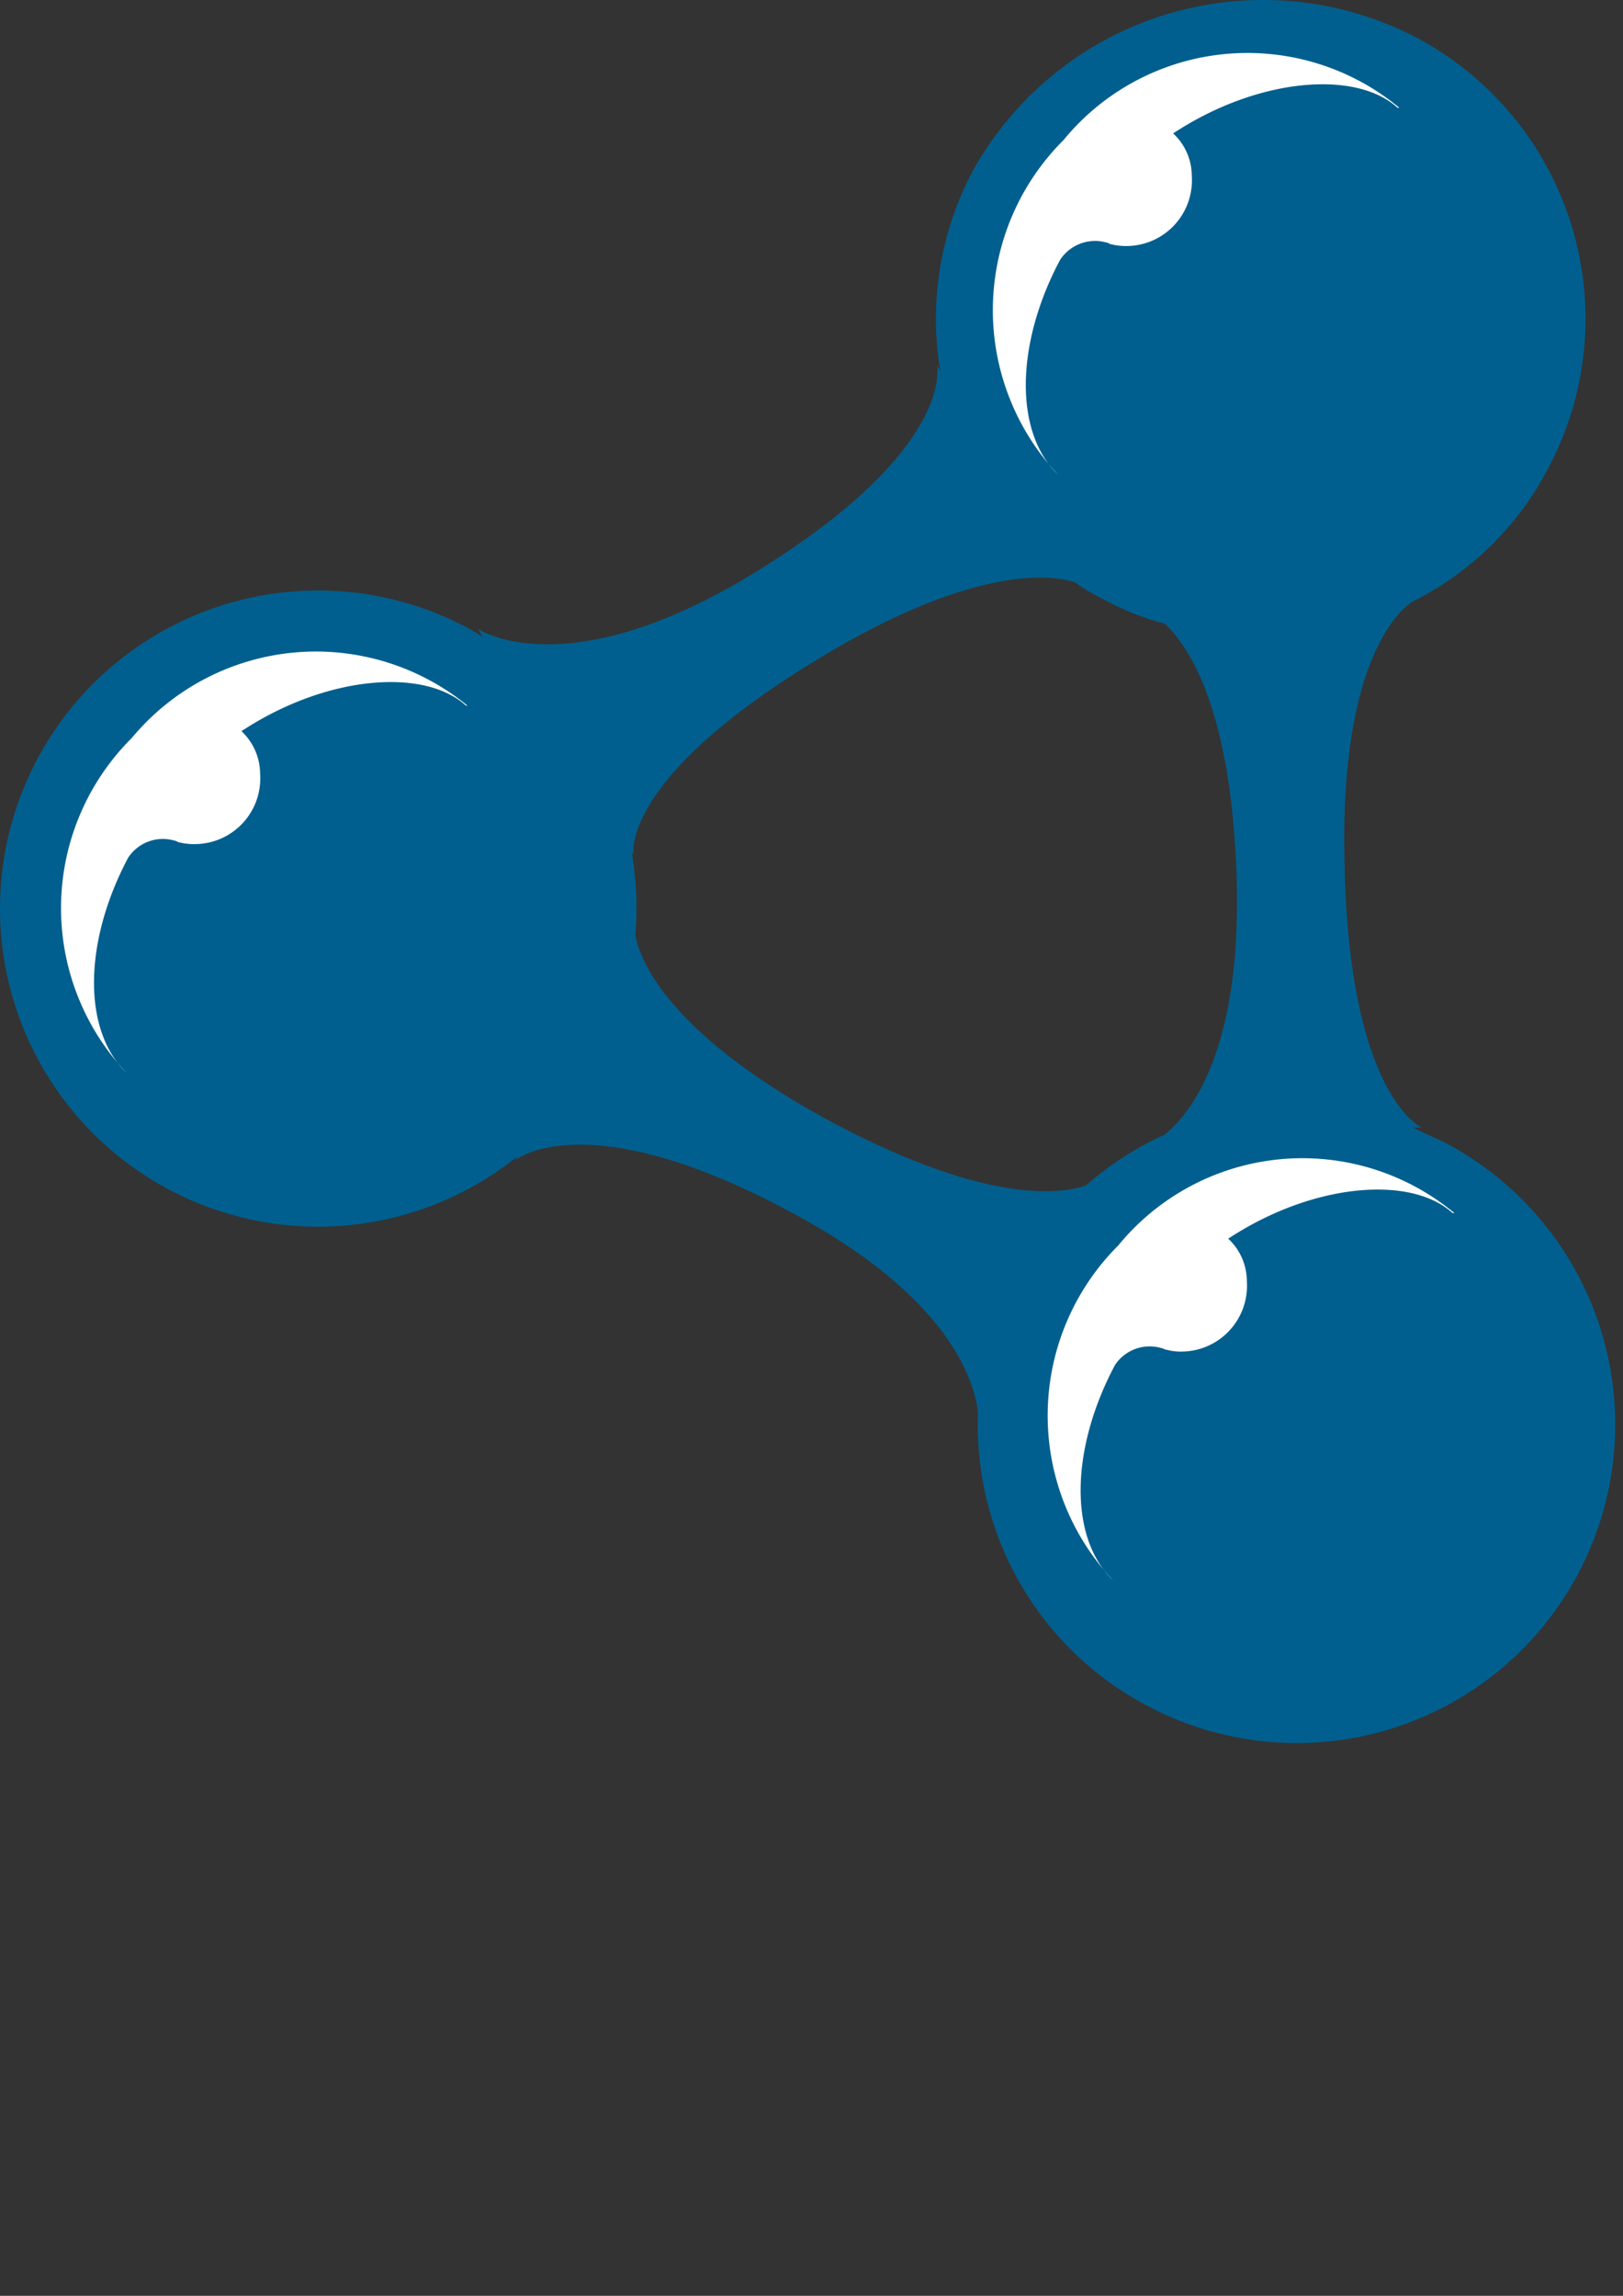
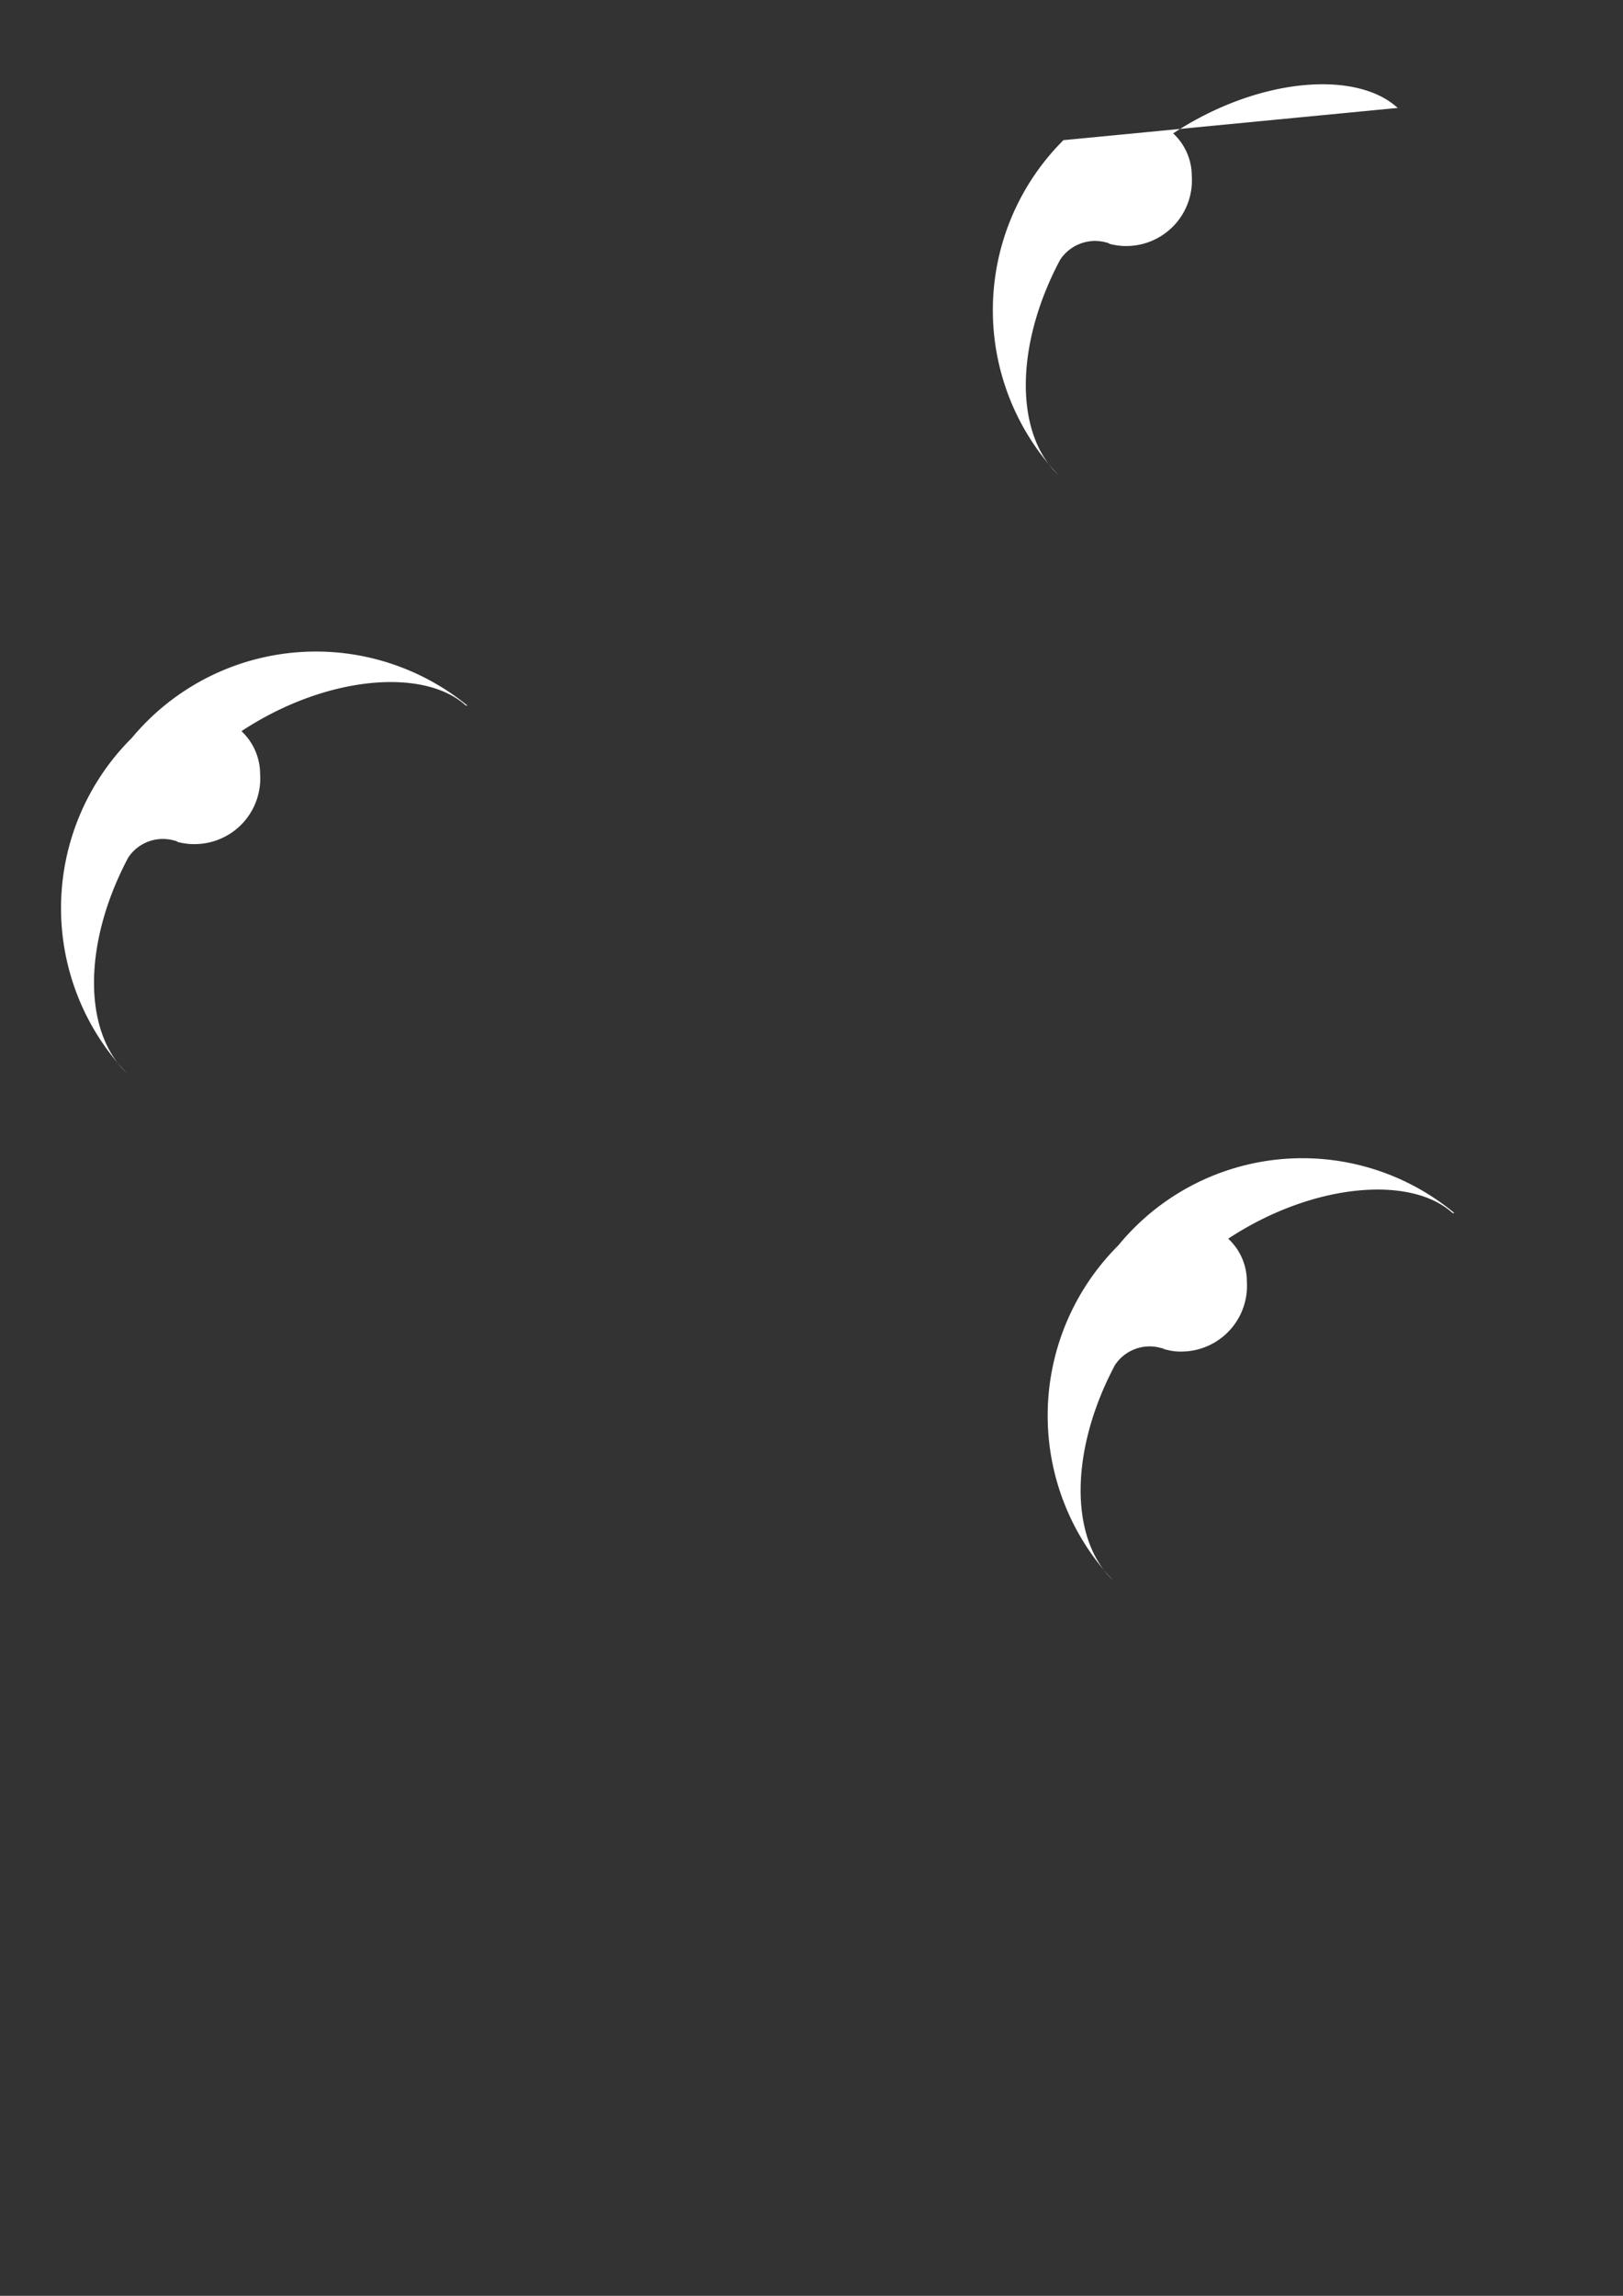
<svg xmlns="http://www.w3.org/2000/svg" xmlns:ns1="http://www.inkscape.org/namespaces/inkscape" xmlns:ns2="http://sodipodi.sourceforge.net/DTD/sodipodi-0.dtd" width="210mm" height="297mm" viewBox="0 0 210 297" version="1.1" id="svg866" ns1:version="1.0.2 (e86c870879, 2021-01-15)" ns2:docname="sparql-svgrepo-com_n4o.svg">
  <rect x="0" y="0" width="210" height="297" fill="#333333" stroke="none" />
  <defs id="defs860" />
  <ns2:namedview id="base" pagecolor="#ffffff" bordercolor="#666666" borderopacity="1.0" ns1:pageopacity="0.0" ns1:pageshadow="2" ns1:zoom="0.35" ns1:cx="400" ns1:cy="560" ns1:document-units="mm" ns1:current-layer="layer1" ns1:document-rotation="0" showgrid="false" ns1:window-width="1436" ns1:window-height="1030" ns1:window-x="224" ns1:window-y="0" ns1:window-maximized="0" />
  <g ns1:label="Ebene 1" ns1:groupmode="layer" id="layer1">
    <g id="g884" transform="matrix(8.042,0,0,8.042,-24.327,-15.877)">
-       <path d="M 26.284,20.361 C 26.119,20.277 25.925,20.197 25.761,20.113 H 25.9 c 0,0 -1.158,-0.5 -1.24,-4.176 -0.111,-3.655 1.1,-4.289 1.1,-4.289 A 4.96,4.96 0 0 0 27.936,9.505 5.122,5.122 0 0 0 25.814,2.578 5.342,5.342 0 0 0 18.676,4.724 5.067,5.067 0 0 0 18.153,7.938 L 18.1,7.855 c 0,0 0.3,1.319 -2.839,3.272 -3.115,1.95 -4.549,0.962 -4.549,0.962 l 0.082,0.138 a 2.131,2.131 0 0 0 -0.273,-0.167 5.117,5.117 0 1 0 0.825,8.52 l -0.025,0.055 c 0,0 1.129,-0.933 4.407,0.827 2.592,1.374 2.979,2.748 3.033,3.24 a 5.1,5.1 0 0 0 2.7,4.7 5.124,5.124 0 1 0 4.825,-9.041 z m -5.79,0.685 c -0.412,0.138 -1.6,0.3 -4.077,-1.017 -2.7,-1.454 -3.115,-2.664 -3.169,-3.021 a 5.406,5.406 0 0 0 -0.057,-1.319 l 0.029,0.026 c 0,0 -0.22,-1.181 2.864,-3.076 2.757,-1.705 4.026,-1.374 4.245,-1.293 a 2.83,2.83 0 0 0 0.47,0.277 4.082,4.082 0 0 0 0.964,0.383 c 0.387,0.357 1.076,1.374 1.158,4.1 0.082,2.726 -0.717,3.764 -1.158,4.121 a 5.04,5.04 0 0 0 -1.269,0.82 z" style="fill:#005f8e;fill-opacity:1" id="path870" />
-       <path d="M 20.135,4.229 A 3.861,3.861 0 0 0 20.053,9.615 C 19.336,8.93 19.365,7.498 20.082,6.153 a 0.673,0.673 0 0 1 0.746,-0.277 c 0.025,0 0.054,0.029 0.082,0.029 A 0.993,0.993 0 0 0 21.186,5.931 1.056,1.056 0 0 0 22.2,4.805 0.934,0.934 0 0 0 21.9,4.12 c 1.38,-0.907 2.95,-1.017 3.61,-0.412 h 0.029 A 3.826,3.826 0 0 0 20.135,4.229 Z M 5.145,13.846 A 3.859,3.859 0 0 0 5.063,19.235 C 4.346,18.546 4.371,17.118 5.088,15.77 a 0.668,0.668 0 0 1 0.746,-0.273 c 0.025,0 0.054,0.029 0.082,0.029 a 1,1 0 0 0 0.276,0.026 1.056,1.056 0 0 0 1.018,-1.127 0.945,0.945 0 0 0 -0.3,-0.689 c 1.377,-0.907 2.947,-1.017 3.61,-0.412 h 0.025 a 3.852,3.852 0 0 0 -5.4,0.522 z m 15.872,8.163 a 3.865,3.865 0 0 0 -0.082,5.389 c -0.717,-0.689 -0.688,-2.117 0.029,-3.465 A 0.668,0.668 0 0 1 21.71,23.66 c 0.025,0 0.054,0.026 0.082,0.026 a 0.887,0.887 0 0 0 0.276,0.029 1.057,1.057 0 0 0 1.018,-1.126 0.936,0.936 0 0 0 -0.3,-0.689 c 1.38,-0.907 2.95,-1.017 3.61,-0.412 h 0.029 a 3.829,3.829 0 0 0 -5.408,0.521 z" style="fill:#ffffff" id="path872" />
+       <path d="M 20.135,4.229 A 3.861,3.861 0 0 0 20.053,9.615 C 19.336,8.93 19.365,7.498 20.082,6.153 a 0.673,0.673 0 0 1 0.746,-0.277 c 0.025,0 0.054,0.029 0.082,0.029 A 0.993,0.993 0 0 0 21.186,5.931 1.056,1.056 0 0 0 22.2,4.805 0.934,0.934 0 0 0 21.9,4.12 c 1.38,-0.907 2.95,-1.017 3.61,-0.412 h 0.029 Z M 5.145,13.846 A 3.859,3.859 0 0 0 5.063,19.235 C 4.346,18.546 4.371,17.118 5.088,15.77 a 0.668,0.668 0 0 1 0.746,-0.273 c 0.025,0 0.054,0.029 0.082,0.029 a 1,1 0 0 0 0.276,0.026 1.056,1.056 0 0 0 1.018,-1.127 0.945,0.945 0 0 0 -0.3,-0.689 c 1.377,-0.907 2.947,-1.017 3.61,-0.412 h 0.025 a 3.852,3.852 0 0 0 -5.4,0.522 z m 15.872,8.163 a 3.865,3.865 0 0 0 -0.082,5.389 c -0.717,-0.689 -0.688,-2.117 0.029,-3.465 A 0.668,0.668 0 0 1 21.71,23.66 c 0.025,0 0.054,0.026 0.082,0.026 a 0.887,0.887 0 0 0 0.276,0.029 1.057,1.057 0 0 0 1.018,-1.126 0.936,0.936 0 0 0 -0.3,-0.689 c 1.38,-0.907 2.95,-1.017 3.61,-0.412 h 0.029 a 3.829,3.829 0 0 0 -5.408,0.521 z" style="fill:#ffffff" id="path872" />
    </g>
  </g>
</svg>